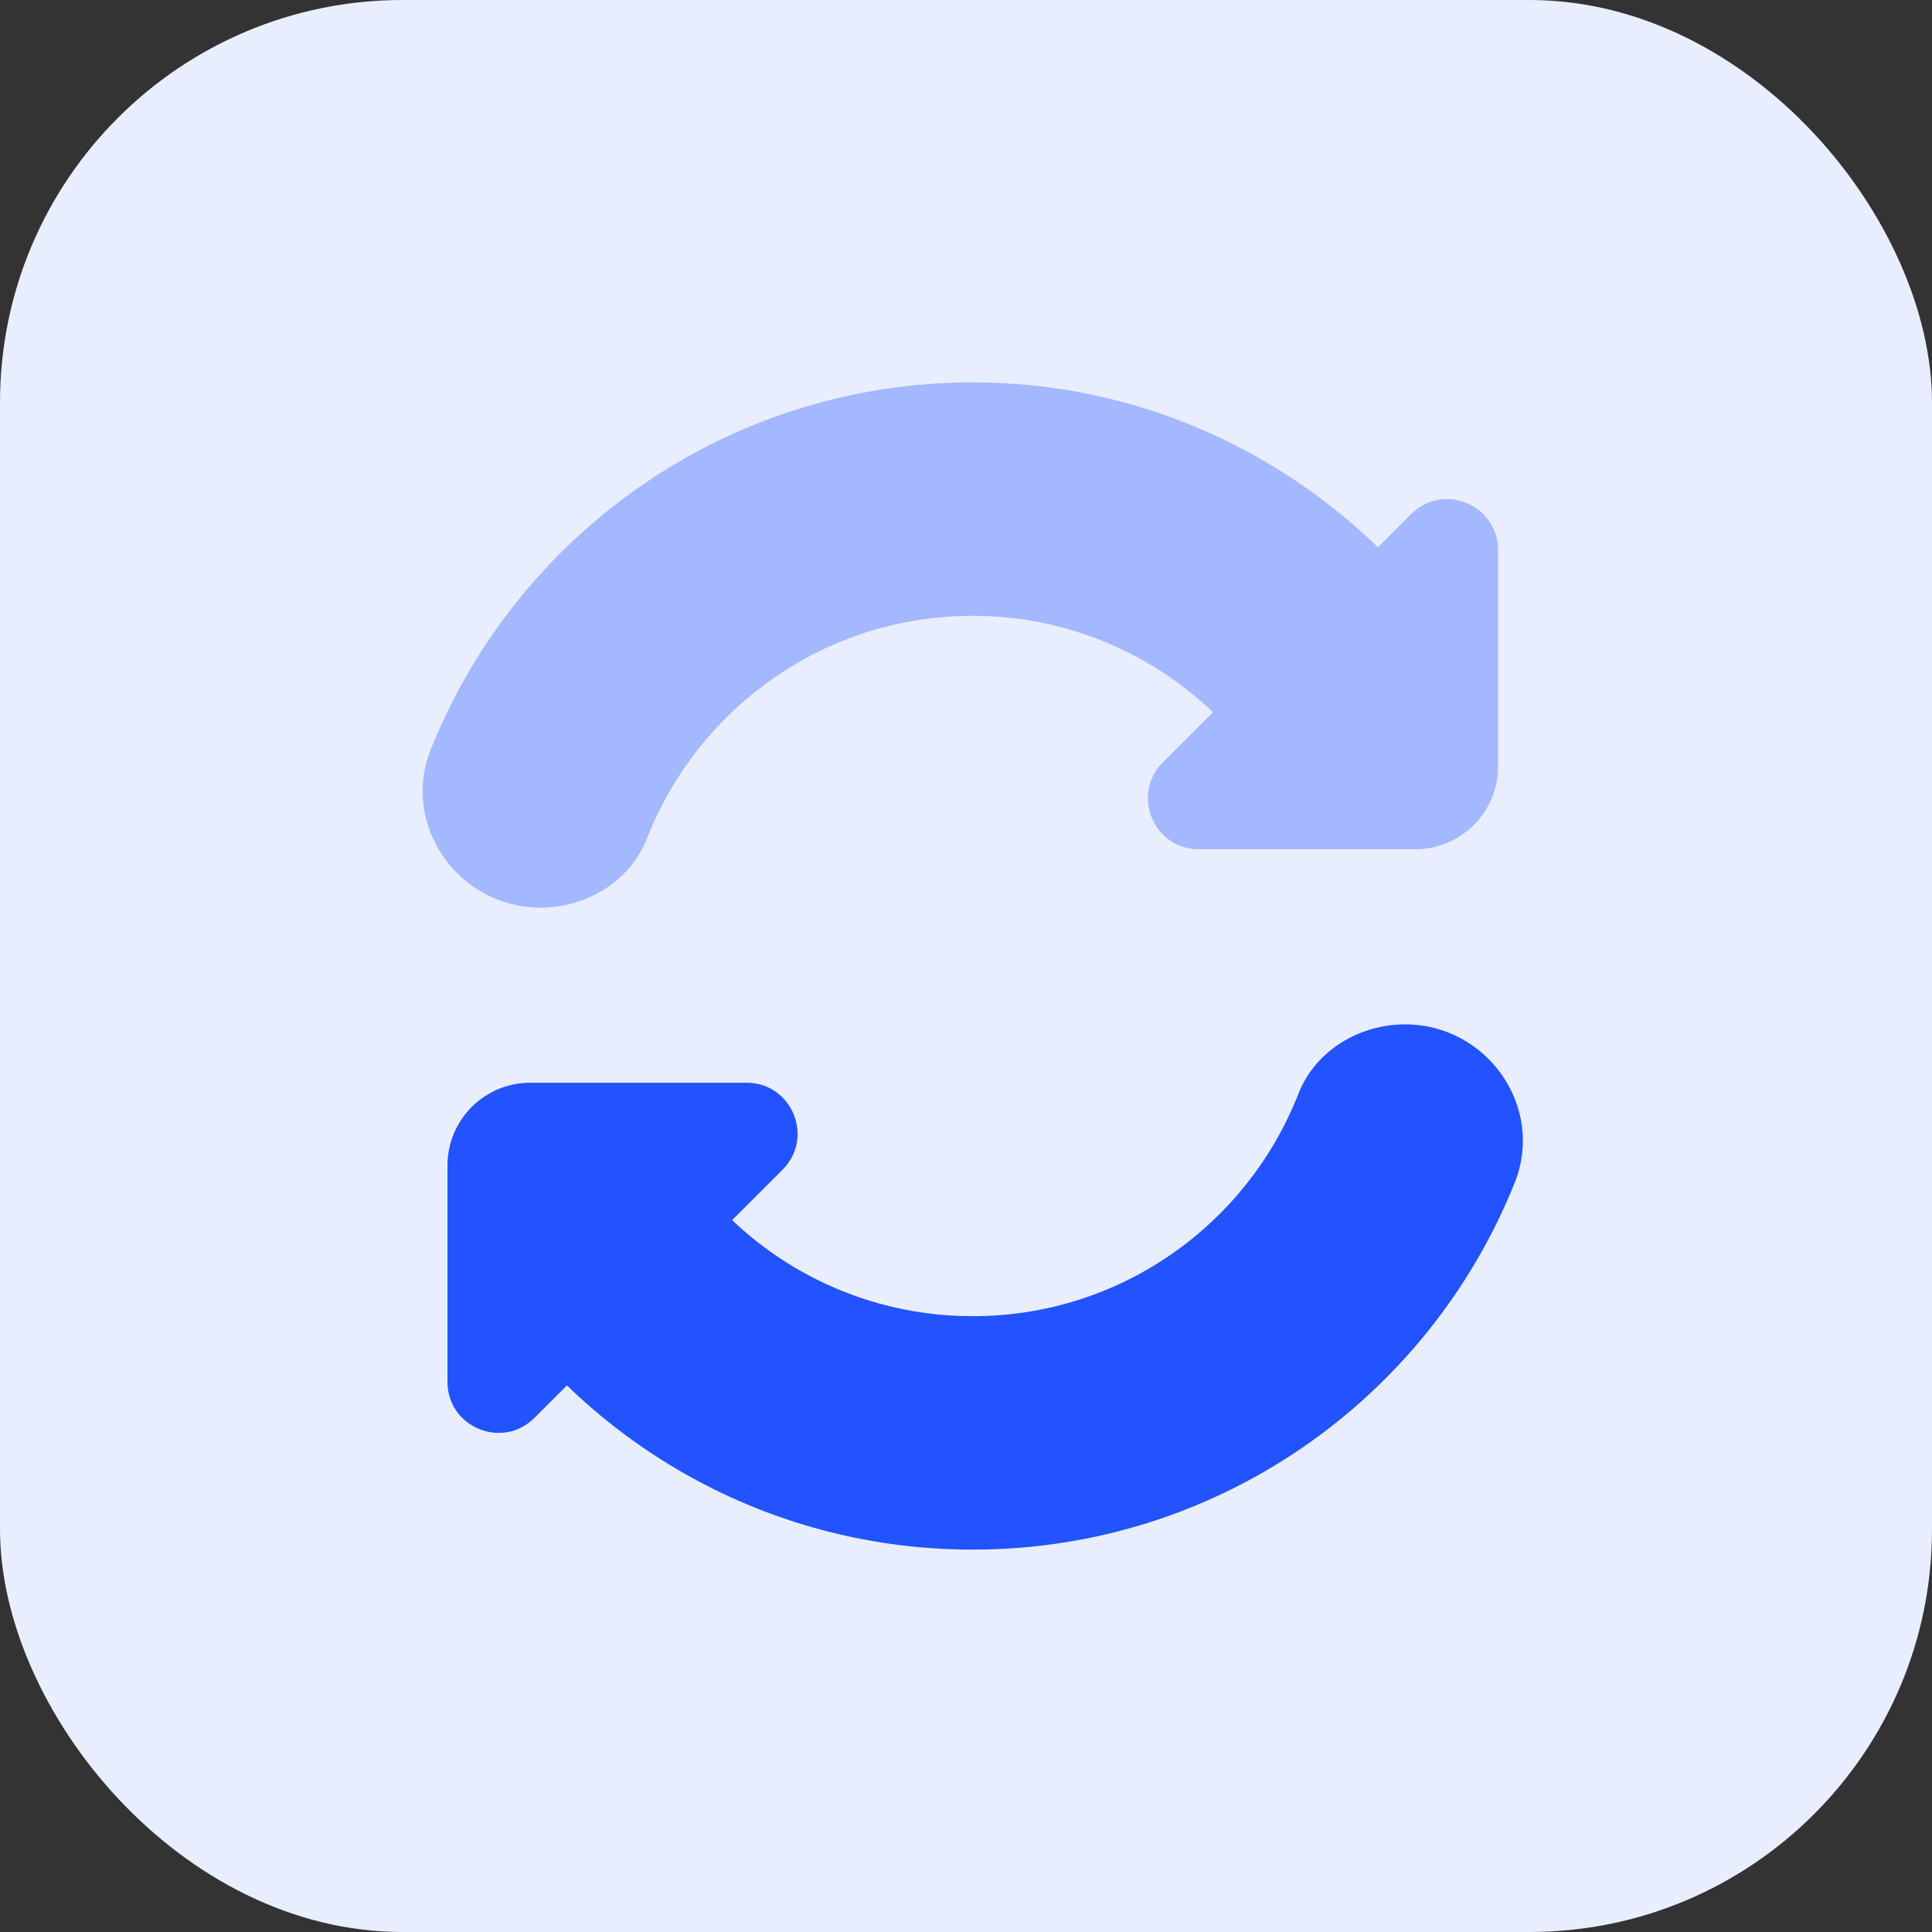
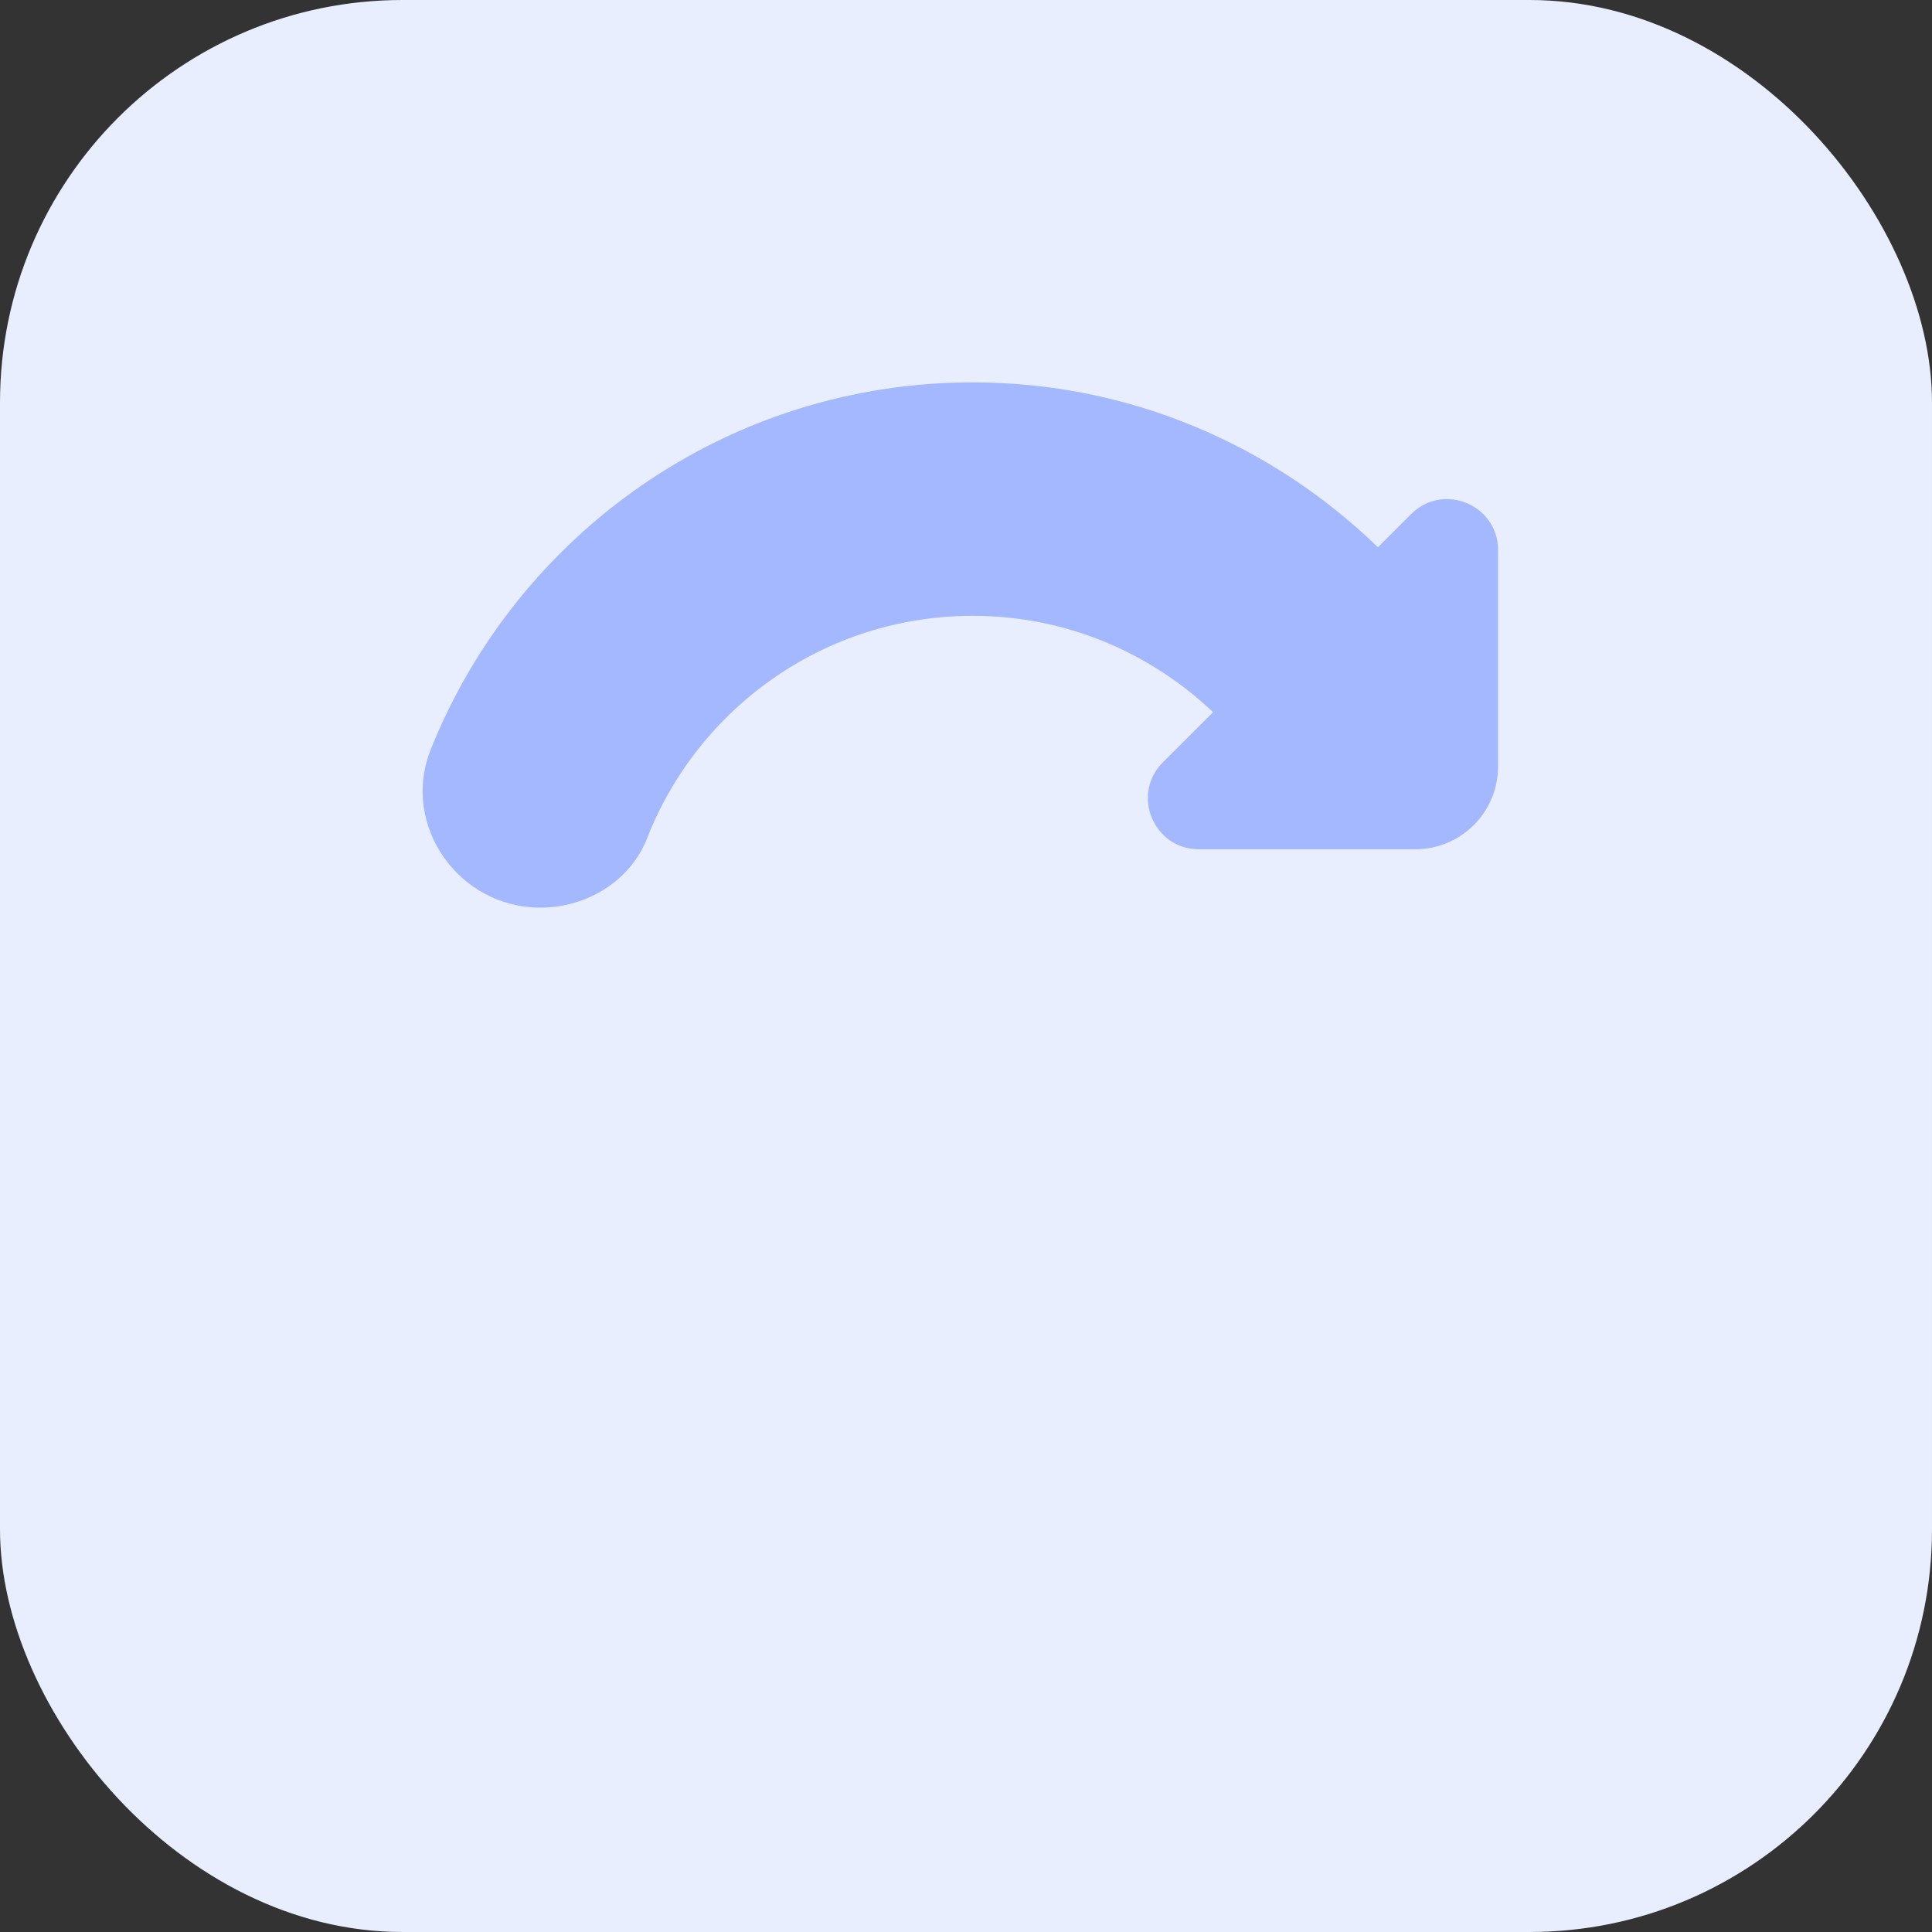
<svg xmlns="http://www.w3.org/2000/svg" width="96" height="96" viewBox="0 0 96 96" fill="none">
  <rect x="0" y="0" width="96" height="96" fill="#333333" stroke="none" />
  <rect width="96" height="96" rx="20" fill="#E9EEFF" />
  <path opacity="0.35" d="M70.117 25.545L68.47 27.192C63.253 22.144 56.174 19 48.338 19C36.126 19 25.68 26.549 21.406 37.235C19.898 41.005 22.789 45.1 26.849 45.1C29.14 45.1 31.315 43.792 32.15 41.661C34.682 35.188 40.966 30.6 48.338 30.6C52.972 30.6 57.163 32.433 60.277 35.388L57.783 37.879C56.188 39.474 57.319 42.2 59.573 42.2H70.323C72.597 42.2 74.438 40.358 74.438 38.088V27.335C74.438 25.081 71.712 23.953 70.117 25.545Z" fill="#2253FF" />
-   <path d="M26.347 53.8H37.097C39.35 53.8 40.481 56.526 38.886 58.121L26.555 70.455C24.96 72.047 22.234 70.919 22.234 68.665V57.915C22.234 55.642 24.076 53.8 26.347 53.8Z" fill="#2253FF" />
-   <path d="M69.823 50.9C67.532 50.9 65.357 52.208 64.522 54.339C61.99 60.812 55.706 65.4 48.334 65.4C41.931 65.4 36.343 61.937 33.329 56.781C32.285 54.998 21.802 60.679 24.586 64.646C29.832 72.116 38.512 77 48.334 77C60.546 77 70.992 69.451 75.266 58.765C76.774 54.995 73.883 50.9 69.823 50.9Z" fill="#2253FF" />
</svg>